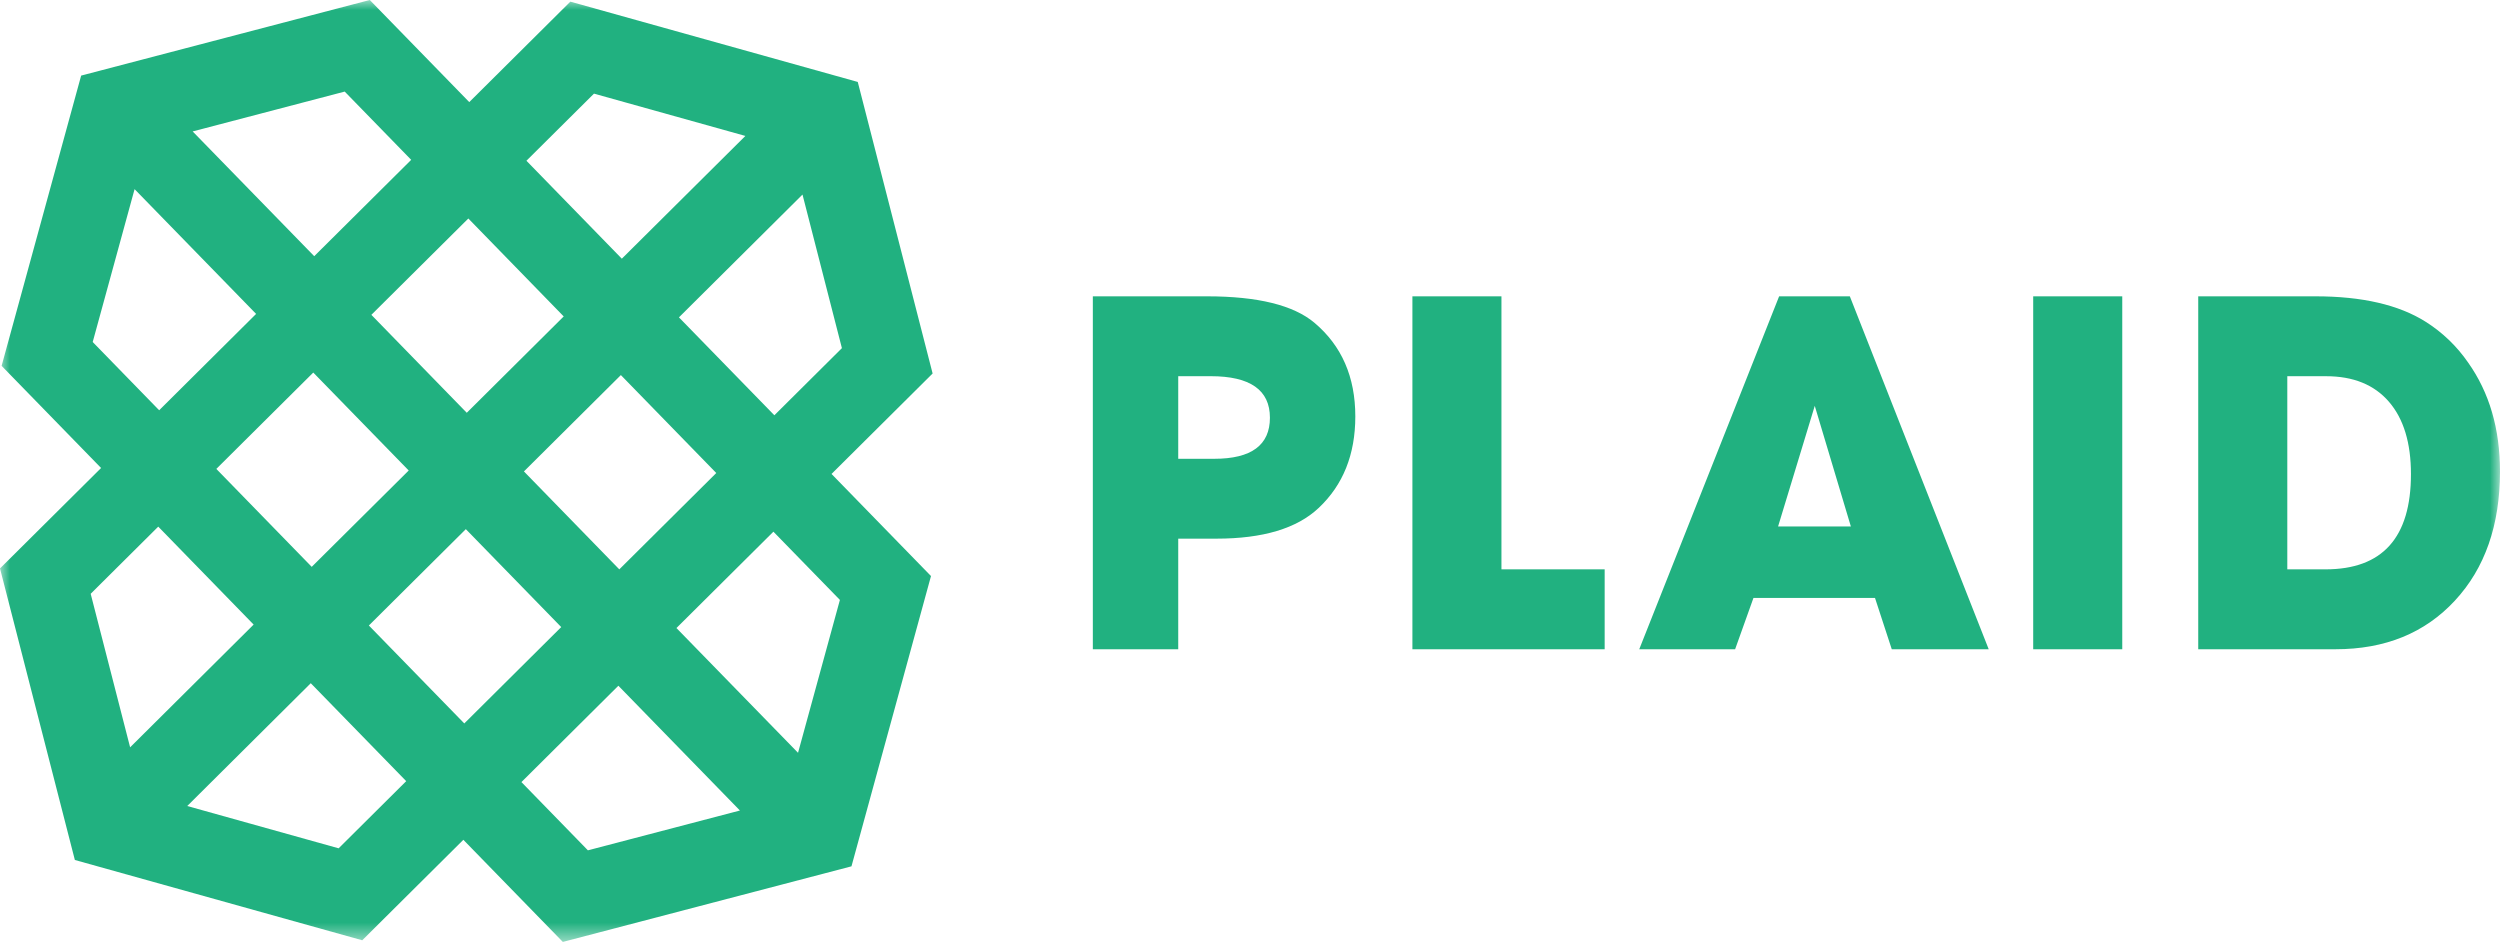
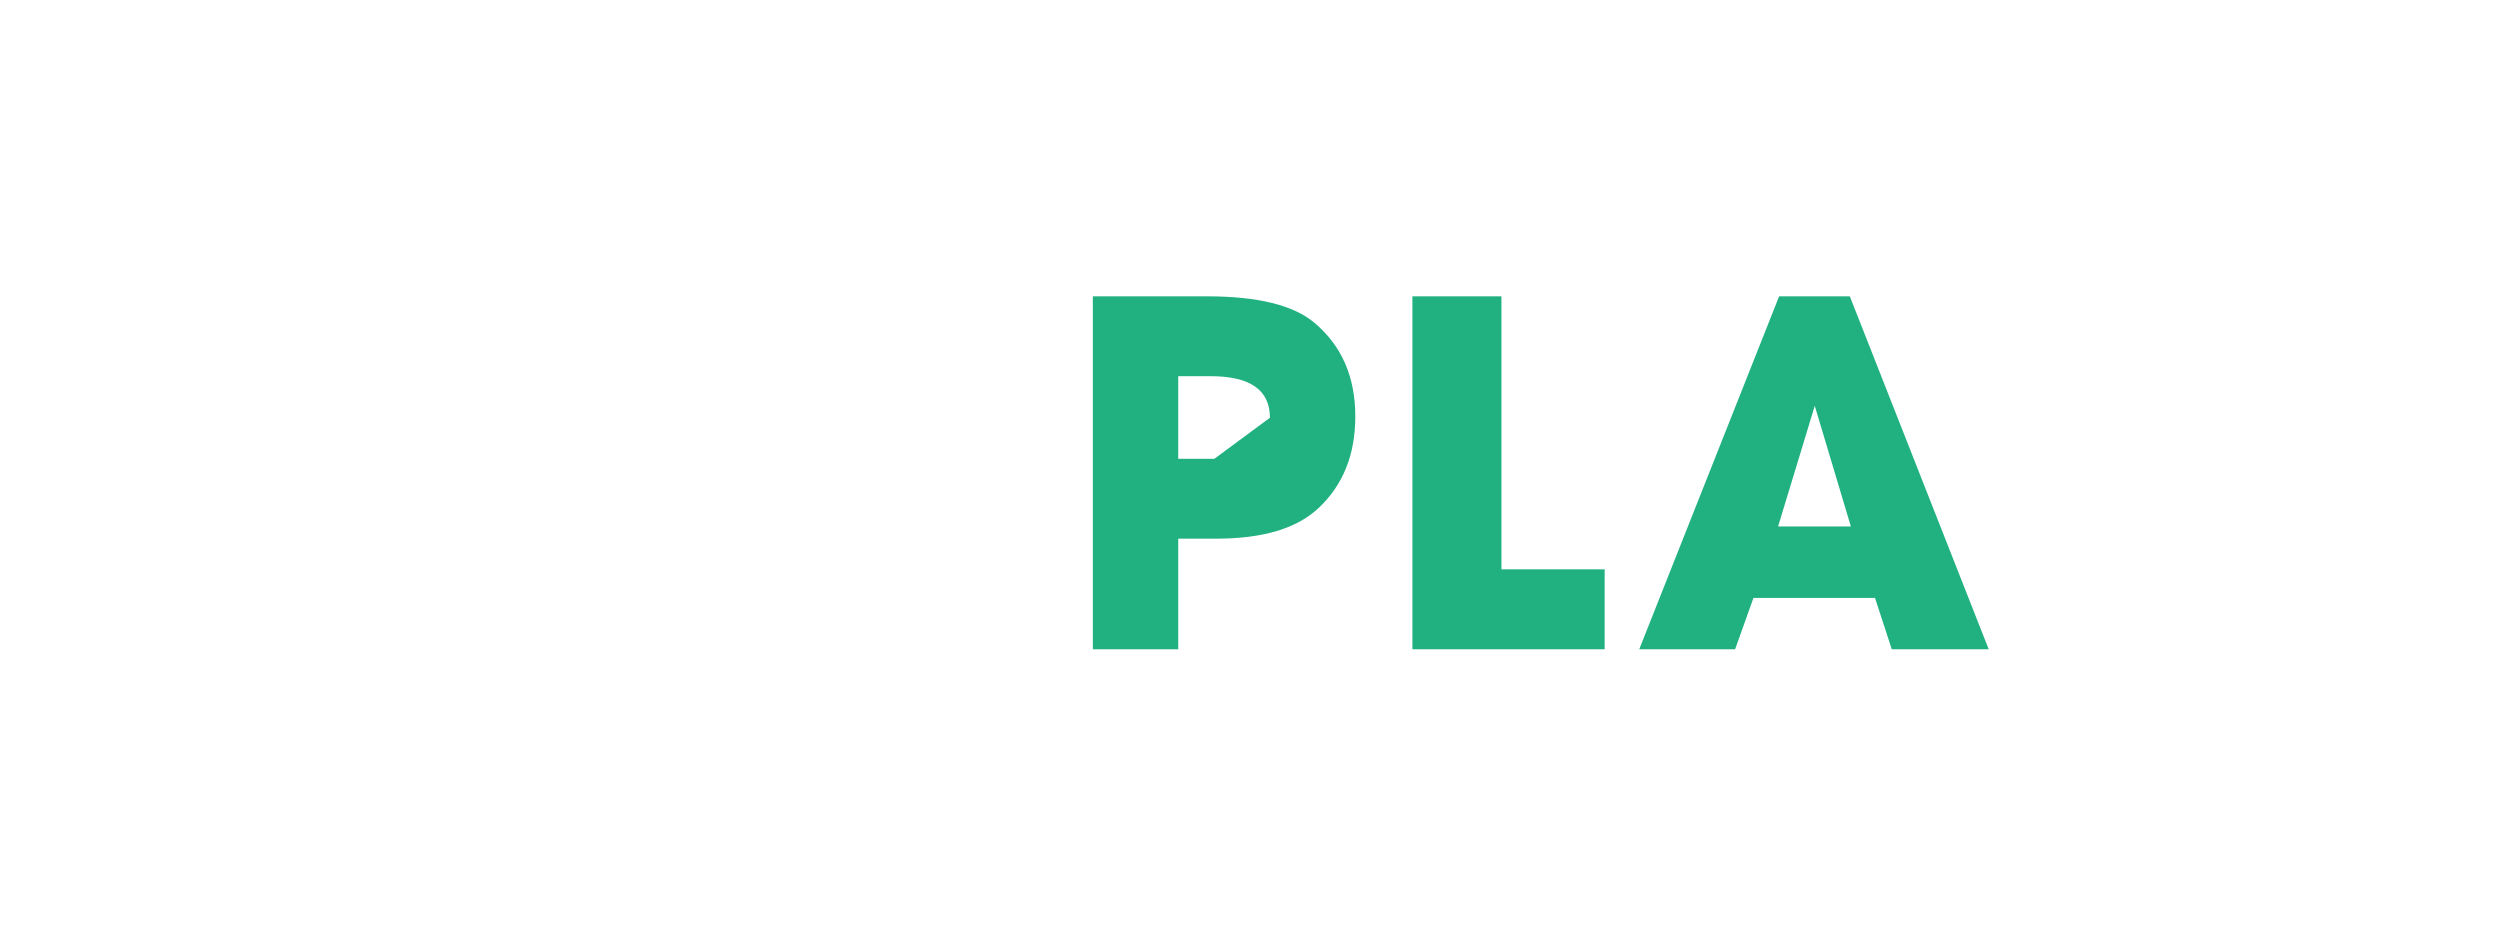
<svg xmlns="http://www.w3.org/2000/svg" width="126" height="48" viewBox="0 0 126 48" fill="none">
-   <path fill-rule="evenodd" clip-rule="evenodd" d="M66.248 16.268C65.191 15.379 63.387 14.935 60.835 14.935H55.079V32.723H59.383V27.148H61.311C63.651 27.148 65.367 26.633 66.459 25.602C67.689 24.447 68.308 22.909 68.308 20.989C68.308 18.998 67.621 17.424 66.248 16.268ZM61.204 23.123H59.383V18.96H61.019C63.009 18.96 64.004 19.658 64.004 21.054C64.004 22.432 63.07 23.123 61.204 23.123ZM75.673 14.934H71.185V32.722H80.875V28.696H75.673V14.934ZM89.668 14.934L82.618 32.722H87.45L88.374 30.136H94.5L95.345 32.722H100.231L93.231 14.934H89.668ZM89.615 26.535L91.464 20.455L93.284 26.535H89.615Z" fill="#21B180" />
+   <path fill-rule="evenodd" clip-rule="evenodd" d="M66.248 16.268C65.191 15.379 63.387 14.935 60.835 14.935H55.079V32.723H59.383V27.148H61.311C63.651 27.148 65.367 26.633 66.459 25.602C67.689 24.447 68.308 22.909 68.308 20.989C68.308 18.998 67.621 17.424 66.248 16.268ZM61.204 23.123H59.383V18.96H61.019C63.009 18.96 64.004 19.658 64.004 21.054ZM75.673 14.934H71.185V32.722H80.875V28.696H75.673V14.934ZM89.668 14.934L82.618 32.722H87.45L88.374 30.136H94.5L95.345 32.722H100.231L93.231 14.934H89.668ZM89.615 26.535L91.464 20.455L93.284 26.535H89.615Z" fill="#21B180" />
  <mask id="mask0_1719_281" style="mask-type:luminance" maskUnits="userSpaceOnUse" x="0" y="0" width="126" height="48">
    <path d="M0 47.473H126V0H0V47.473Z" fill="white" />
  </mask>
  <g mask="url(#mask0_1719_281)">
-     <path fill-rule="evenodd" clip-rule="evenodd" d="M102.473 32.722H106.962V14.934H102.473V32.722ZM124.39 18.268C123.823 17.446 123.095 16.747 122.25 16.215C120.895 15.361 119.046 14.935 116.705 14.935H110.791V32.722H117.709C120.209 32.722 122.215 31.905 123.729 30.269C125.243 28.634 125.999 26.464 125.999 23.761C125.999 21.611 125.463 19.78 124.39 18.268ZM117.207 28.695H115.28V18.961H117.234C118.607 18.961 119.662 19.391 120.402 20.248C121.142 21.105 121.512 22.321 121.512 23.895C121.512 27.095 120.077 28.695 117.207 28.695ZM18.637 0L4.09 3.81L0.081 18.439L5.095 23.587L0 28.65L3.773 43.343L18.257 47.39L23.353 42.326L28.367 47.473L42.914 43.663L46.922 29.033L41.909 23.887L47.004 18.824L43.231 4.13L28.745 0.083L23.651 5.146L18.637 0ZM9.71 6.624L17.373 4.616L20.724 8.056L15.837 12.912L9.71 6.624ZM26.532 8.102L29.937 4.719L37.567 6.851L31.34 13.038L26.532 8.102ZM4.672 17.238L6.783 9.533L12.908 15.821L8.022 20.677L4.672 17.237V17.238ZM34.219 15.995L40.446 9.806L42.432 17.546L39.028 20.93L34.219 15.995ZM18.717 15.868L23.604 11.012L28.411 15.948L23.525 20.804L18.717 15.868ZM10.903 23.633L15.789 18.777L20.599 23.713L15.711 28.569L10.903 23.633ZM26.406 23.76L31.292 18.904L36.1 23.84L31.213 28.696L26.406 23.76ZM4.57 29.927L7.976 26.542L12.783 31.479L6.558 37.665L4.57 29.927ZM18.591 31.525L23.478 26.669L28.286 31.605L23.4 36.461L18.591 31.525ZM34.093 31.653L38.98 26.797L42.331 30.236L40.221 37.941L34.093 31.653ZM9.437 40.623L15.663 34.434L20.473 39.37L17.067 42.755L9.437 40.623ZM26.28 39.417L31.166 34.561L37.292 40.85L29.63 42.857L26.28 39.417Z" fill="#21B180" />
-   </g>
+     </g>
</svg>